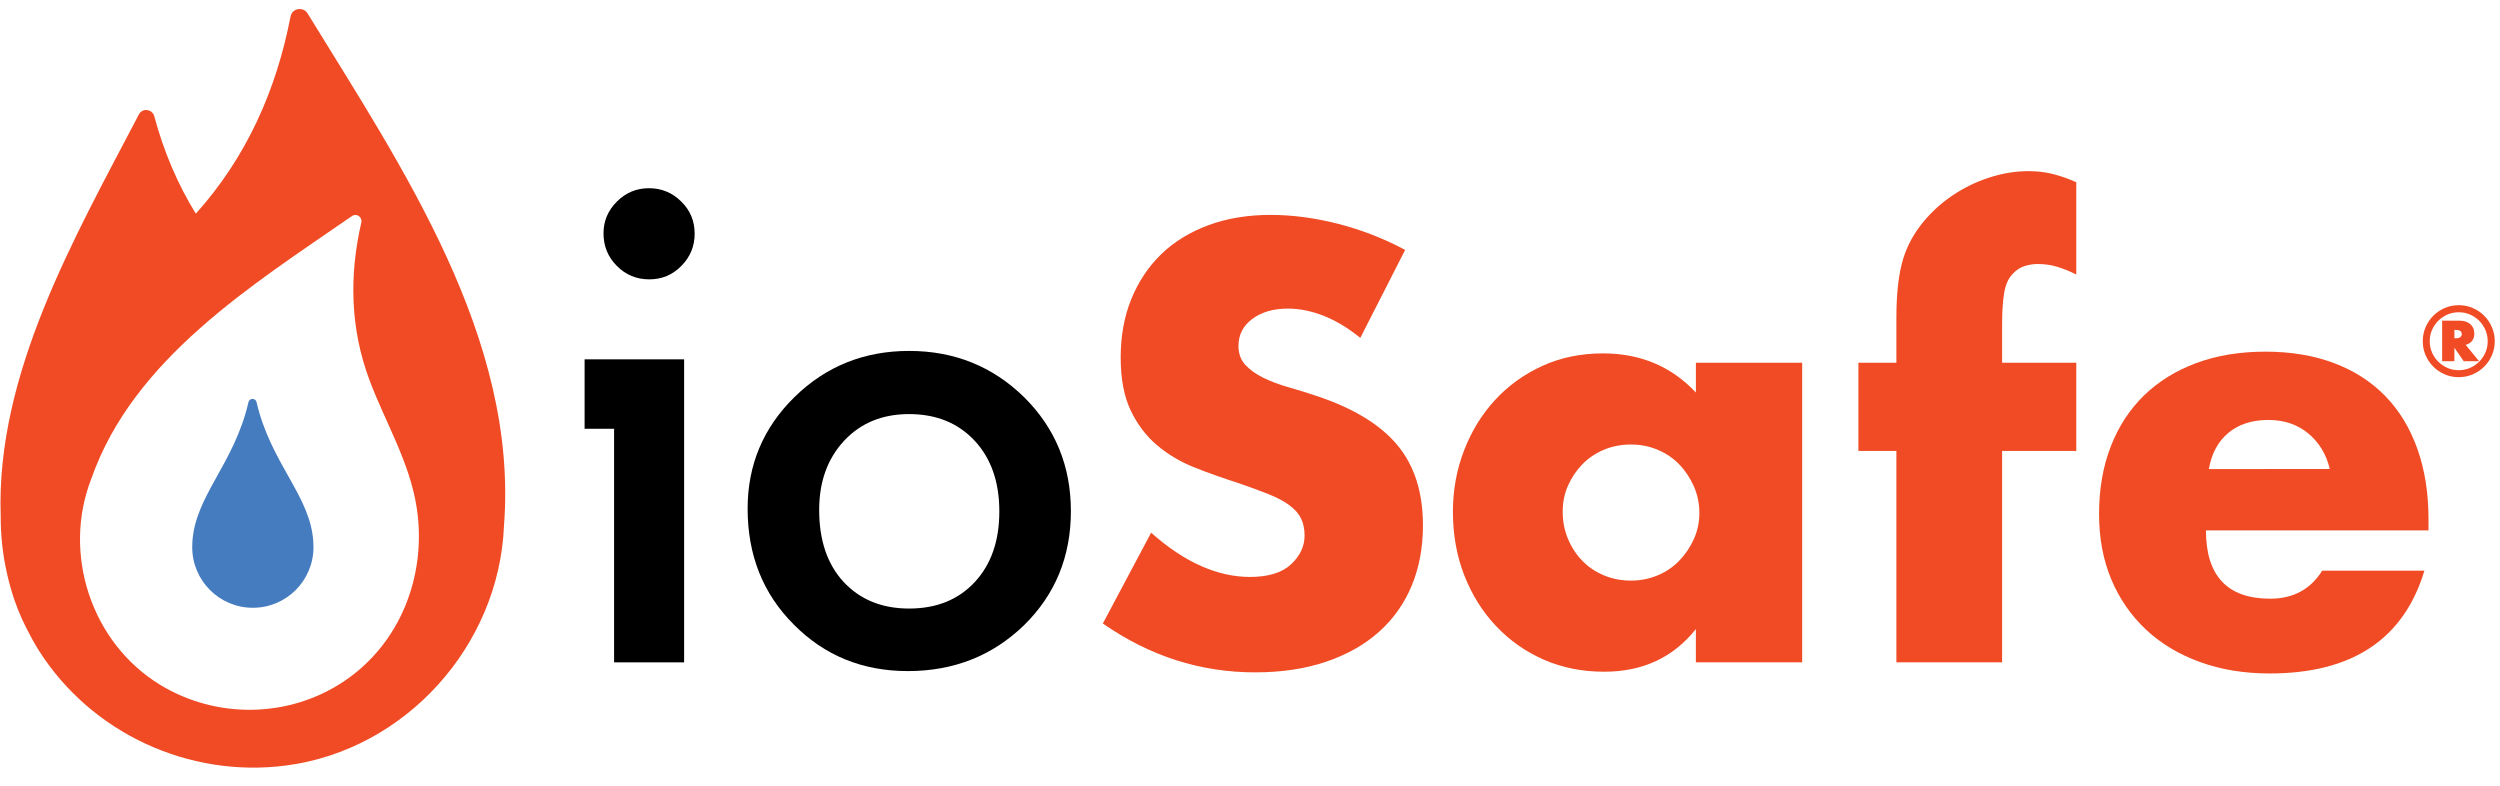
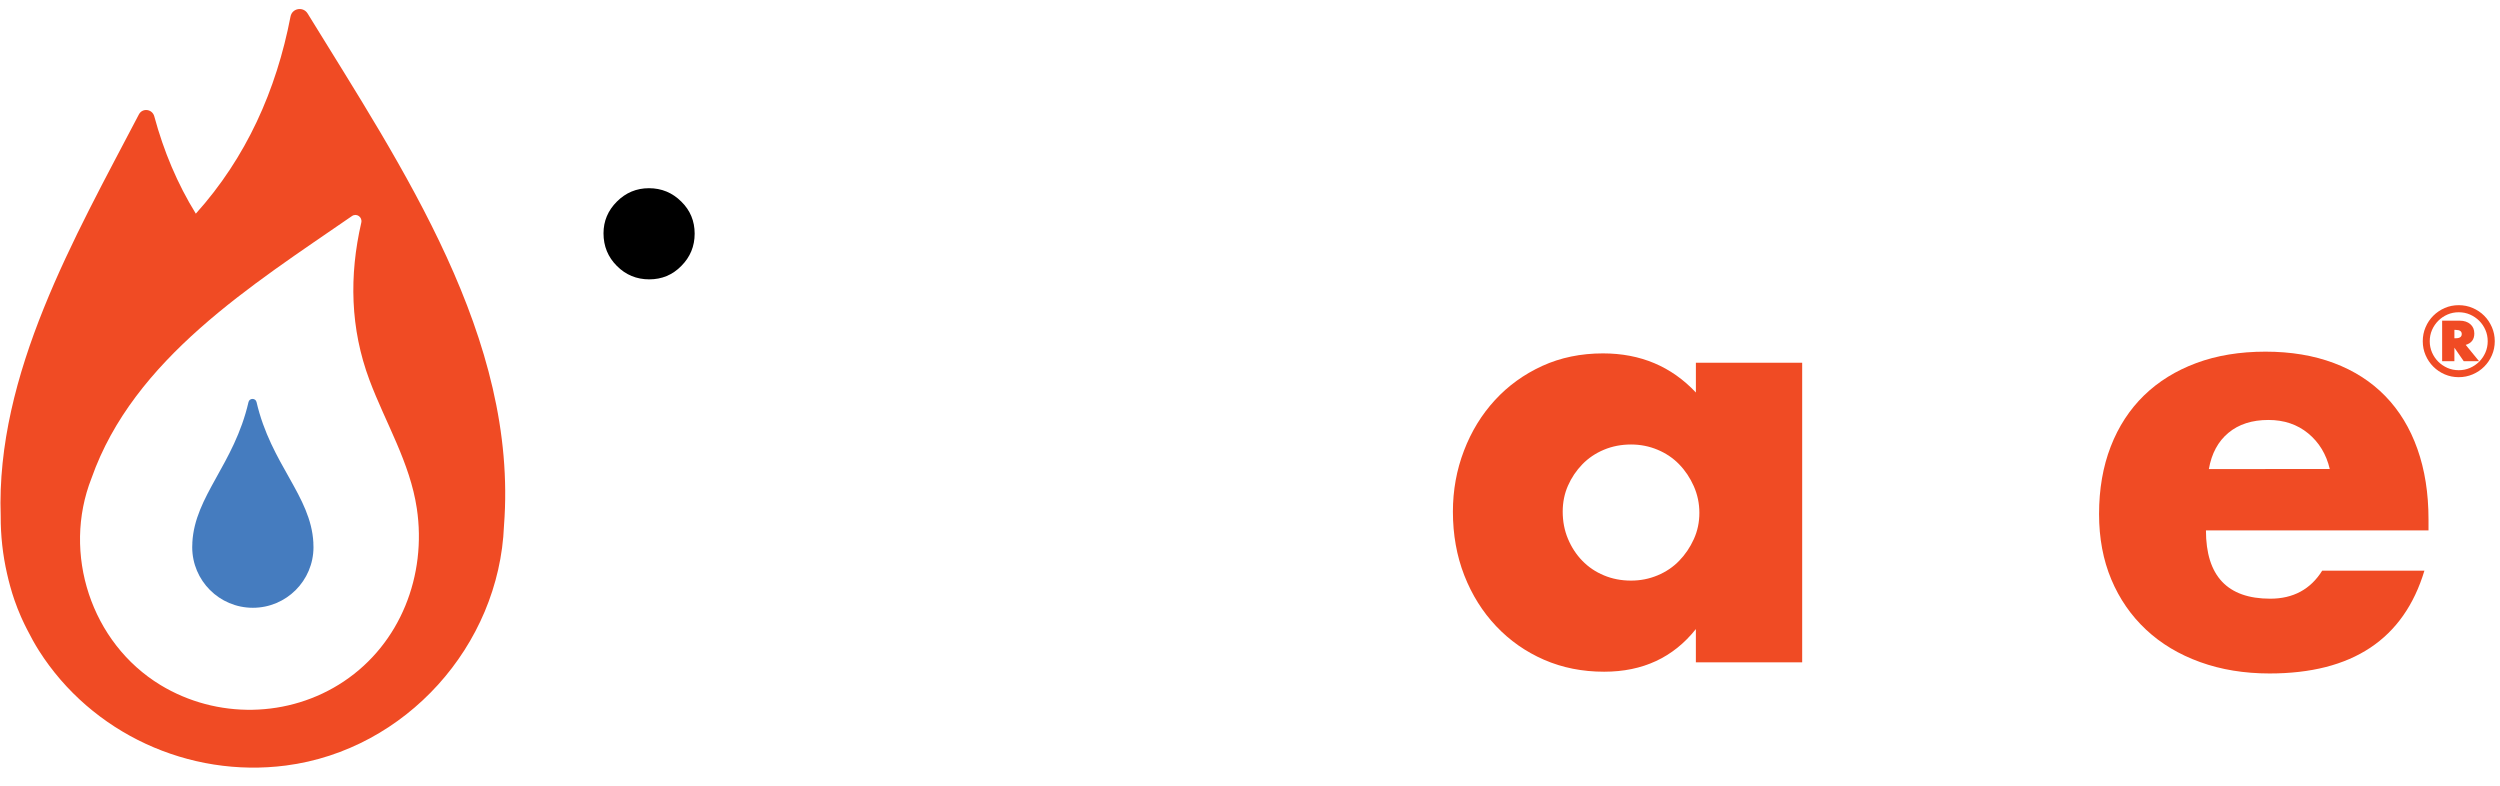
<svg xmlns="http://www.w3.org/2000/svg" version="1.1" x="0px" y="0px" width="124px" height="39px" viewBox="-0.024 -0.447 124 39" overflow="visible" enable-background="new -0.024 -0.447 124 39" xml:space="preserve">
  <defs>
</defs>
-   <path d="M37.058,24.783c0-2.171,0.776-4.019,2.33-5.541c1.553-1.521,3.447-2.283,5.679-2.283c2.243,0,4.146,0.767,5.71,2.299  c1.543,1.533,2.315,3.416,2.315,5.649c0,2.252-0.777,4.14-2.33,5.663c-1.564,1.512-3.483,2.269-5.757,2.269  c-2.252,0-4.141-0.772-5.663-2.315C37.819,29.001,37.058,27.088,37.058,24.783 M40.607,24.845c0,1.502,0.401,2.689,1.204,3.564  c0.823,0.886,1.908,1.328,3.256,1.328c1.358,0,2.443-0.438,3.256-1.312s1.22-2.042,1.22-3.503s-0.407-2.629-1.22-3.504  c-0.823-0.884-1.908-1.326-3.256-1.326c-1.327,0-2.402,0.442-3.226,1.326C41.019,22.304,40.607,23.445,40.607,24.845" />
  <path fill="#F04B24" d="M84.091,17.544h5.273v14.862h-5.273v-1.651c-1.12,1.41-2.636,2.115-4.549,2.115  c-1.082,0-2.076-0.198-2.984-0.594c-0.907-0.396-1.699-0.951-2.375-1.666s-1.202-1.555-1.579-2.521  c-0.376-0.966-0.564-2.019-0.564-3.158c0-1.062,0.183-2.071,0.55-3.027c0.366-0.956,0.878-1.792,1.536-2.506  c0.656-0.715,1.438-1.278,2.346-1.695c0.908-0.414,1.913-0.622,3.014-0.622c1.854,0,3.39,0.646,4.606,1.94V17.544z M77.486,24.932  c0,0.483,0.087,0.933,0.261,1.347c0.174,0.416,0.41,0.778,0.71,1.087c0.299,0.31,0.656,0.551,1.072,0.725  c0.414,0.174,0.863,0.26,1.347,0.26c0.464,0,0.902-0.086,1.317-0.26c0.416-0.174,0.773-0.415,1.072-0.725  c0.3-0.309,0.541-0.666,0.725-1.072c0.184-0.405,0.275-0.84,0.275-1.304c0-0.463-0.092-0.902-0.275-1.318  c-0.184-0.415-0.425-0.777-0.725-1.086c-0.299-0.309-0.656-0.551-1.072-0.725c-0.415-0.174-0.854-0.261-1.317-0.261  c-0.483,0-0.933,0.087-1.347,0.261c-0.416,0.174-0.773,0.416-1.072,0.725c-0.3,0.309-0.536,0.662-0.71,1.058  C77.573,24.039,77.486,24.468,77.486,24.932" />
-   <path fill="#F04B24" d="M99.28,21.919v10.487h-5.243V21.919h-1.884v-4.375h1.884v-2.23c0-1.236,0.115-2.221,0.347-2.955  c0.193-0.618,0.503-1.192,0.928-1.725c0.425-0.53,0.922-0.989,1.492-1.376c0.569-0.386,1.183-0.685,1.839-0.898  c0.657-0.212,1.305-0.318,1.941-0.318c0.445,0,0.854,0.049,1.231,0.146s0.758,0.231,1.145,0.405v4.578  c-0.348-0.175-0.671-0.305-0.971-0.392s-0.613-0.131-0.941-0.131c-0.213,0-0.43,0.034-0.651,0.102  c-0.223,0.067-0.431,0.208-0.624,0.421c-0.192,0.213-0.323,0.516-0.391,0.912s-0.102,0.932-0.102,1.608v1.854h3.68v4.375H99.28z" />
  <path fill="#F04B24" d="M109.391,25.859c0,2.259,1.062,3.389,3.188,3.389c1.139,0,1.999-0.463,2.578-1.39h5.07  c-1.024,3.399-3.583,5.099-7.679,5.099c-1.255,0-2.403-0.188-3.446-0.565c-1.043-0.376-1.938-0.912-2.681-1.607  c-0.743-0.696-1.318-1.525-1.724-2.492c-0.405-0.965-0.608-2.047-0.608-3.244c0-1.235,0.193-2.352,0.579-3.347  c0.385-0.994,0.938-1.84,1.651-2.535c0.715-0.694,1.579-1.23,2.594-1.607c1.014-0.377,2.158-0.565,3.432-0.565  c1.256,0,2.387,0.188,3.391,0.565s1.854,0.923,2.55,1.638c0.695,0.714,1.226,1.587,1.593,2.621c0.367,1.033,0.551,2.197,0.551,3.491  v0.551H109.391z M115.533,22.817c-0.173-0.734-0.531-1.323-1.071-1.769c-0.541-0.444-1.199-0.665-1.971-0.665  c-0.812,0-1.473,0.212-1.984,0.637c-0.512,0.426-0.836,1.023-0.971,1.797H115.533z" />
  <path d="M32.178,13.409c0.628,0,1.157-0.221,1.59-0.664c0.442-0.442,0.663-0.977,0.663-1.604s-0.221-1.157-0.663-1.59  c-0.443-0.441-0.978-0.663-1.605-0.663c-0.617,0-1.148,0.222-1.589,0.663c-0.443,0.442-0.664,0.967-0.664,1.574  c0,0.638,0.221,1.178,0.664,1.62C31.015,13.188,31.551,13.409,32.178,13.409" />
-   <polygon points="28.972,17.376 28.972,20.82 30.435,20.82 30.435,32.406 33.908,32.406 33.908,20.82 33.908,17.376 30.435,17.376   " />
-   <path fill="#F04B24" d="M67.447,16.312c-0.608-0.494-1.216-0.859-1.824-1.098c-0.608-0.237-1.197-0.355-1.767-0.355  c-0.722,0-1.311,0.171-1.767,0.513c-0.457,0.342-0.685,0.788-0.685,1.34c0,0.38,0.114,0.694,0.341,0.94  c0.229,0.247,0.528,0.461,0.899,0.642c0.37,0.18,0.788,0.337,1.254,0.47s0.927,0.275,1.382,0.428  c1.824,0.608,3.159,1.421,4.005,2.437c0.846,1.018,1.269,2.342,1.269,3.976c0,1.103-0.186,2.101-0.556,2.993  c-0.371,0.894-0.912,1.658-1.625,2.294c-0.712,0.638-1.587,1.131-2.622,1.482c-1.036,0.352-2.209,0.528-3.521,0.528  c-2.717,0-5.235-0.808-7.553-2.424l2.395-4.503c0.836,0.741,1.662,1.293,2.479,1.653c0.817,0.361,1.625,0.541,2.423,0.541  c0.912,0,1.591-0.208,2.038-0.627c0.447-0.417,0.671-0.893,0.671-1.425c0-0.323-0.058-0.604-0.172-0.841  c-0.113-0.237-0.304-0.456-0.57-0.655c-0.266-0.2-0.612-0.385-1.04-0.556s-0.945-0.361-1.553-0.57  c-0.723-0.229-1.43-0.48-2.124-0.756c-0.694-0.274-1.311-0.642-1.853-1.097c-0.54-0.456-0.978-1.03-1.31-1.726  c-0.333-0.692-0.499-1.571-0.499-2.636c0-1.063,0.175-2.028,0.527-2.893c0.351-0.864,0.845-1.605,1.482-2.224  c0.636-0.617,1.416-1.097,2.337-1.438c0.922-0.343,1.953-0.513,3.094-0.513c1.062,0,2.174,0.146,3.335,0.44  c1.158,0.296,2.27,0.728,3.334,1.297L67.447,16.312z" />
  <path fill="#F04B24" d="M15.234,0.223c-0.22-0.359-0.768-0.265-0.848,0.15c-0.706,3.661-2.193,6.992-4.697,9.778  c-0.914-1.48-1.594-3.099-2.06-4.826C7.53,4.957,7.041,4.892,6.864,5.23c-3.196,6.115-7.097,12.873-6.853,19.924  c-0.004,0.962,0.101,1.921,0.316,2.861c0.001,0.009,0.004,0.018,0.006,0.025c0.045,0.196,0.092,0.393,0.147,0.587  c0.064,0.237,0.137,0.47,0.216,0.699c0,0.002,0.001,0.004,0.002,0.004c0.094,0.272,0.199,0.54,0.315,0.803  c0.02,0.046,0.041,0.091,0.062,0.138c0.078,0.17,0.158,0.34,0.245,0.505c0.18,0.355,0.371,0.708,0.588,1.05  c2.607,4.102,7.444,6.323,12.252,5.697c5.933-0.773,10.575-5.945,10.814-11.9C25.69,16.328,19.92,7.855,15.234,0.223 M17.025,33.354  c-2.718,1.815-6.299,1.869-9.088,0.177c-3.441-2.088-4.892-6.532-3.421-10.262c2.088-5.923,7.955-9.571,12.918-13  c0.231-0.159,0.525,0.052,0.462,0.325c-0.603,2.62-0.552,5.252,0.406,7.811c0.795,2.122,2.009,4.091,2.348,6.365  C21.146,28.083,19.844,31.472,17.025,33.354" />
  <path fill="#457CBF" d="M15.518,26.496c0.001-0.009,0.002-0.017,0.001-0.026c-0.12-2.318-2.103-3.888-2.818-6.972  c-0.048-0.212-0.352-0.211-0.4,0c-0.71,3.085-2.666,4.653-2.785,6.973c0,0.009,0,0.018,0.001,0.026  c-0.004,0.064-0.007,0.129-0.007,0.194c0,1.661,1.346,3.008,3.008,3.008c1.661,0,3.007-1.347,3.007-3.008  C15.524,26.626,15.521,26.56,15.518,26.496" />
  <path fill="#F04B24" d="M120.145,16.478c0-0.246,0.046-0.479,0.14-0.696c0.093-0.218,0.221-0.408,0.383-0.569  s0.351-0.289,0.566-0.383s0.448-0.14,0.694-0.14s0.478,0.046,0.695,0.14c0.219,0.094,0.408,0.222,0.569,0.383  c0.162,0.161,0.289,0.352,0.383,0.569c0.094,0.217,0.141,0.45,0.141,0.696c0,0.245-0.047,0.477-0.141,0.693  s-0.221,0.406-0.383,0.567c-0.161,0.162-0.351,0.289-0.569,0.383c-0.218,0.093-0.449,0.14-0.695,0.14s-0.479-0.047-0.694-0.14  c-0.216-0.094-0.404-0.221-0.566-0.383c-0.162-0.161-0.29-0.351-0.383-0.567C120.191,16.954,120.145,16.723,120.145,16.478   M120.491,16.478c0,0.198,0.038,0.384,0.113,0.558c0.076,0.174,0.179,0.326,0.31,0.456c0.131,0.131,0.283,0.233,0.456,0.31  c0.173,0.075,0.359,0.113,0.559,0.113c0.198,0,0.385-0.038,0.558-0.113c0.173-0.076,0.325-0.179,0.457-0.31  c0.13-0.13,0.233-0.282,0.309-0.456c0.076-0.174,0.113-0.359,0.113-0.558c0-0.199-0.037-0.385-0.113-0.559  c-0.075-0.173-0.179-0.325-0.309-0.456c-0.132-0.13-0.284-0.233-0.457-0.309c-0.173-0.076-0.359-0.113-0.558-0.113  c-0.199,0-0.386,0.037-0.559,0.113c-0.173,0.075-0.325,0.179-0.456,0.309c-0.131,0.131-0.233,0.283-0.31,0.456  C120.529,16.093,120.491,16.278,120.491,16.478 M122.938,17.469h-0.761l-0.463-0.671v0.671h-0.608v-2.01h0.876  c0.213,0,0.387,0.057,0.52,0.171c0.134,0.114,0.2,0.27,0.2,0.465c0,0.294-0.143,0.482-0.427,0.564L122.938,17.469z M121.714,16.331  h0.066c0.198,0,0.299-0.07,0.299-0.21c0-0.136-0.101-0.205-0.299-0.205h-0.066V16.331z" />
</svg>